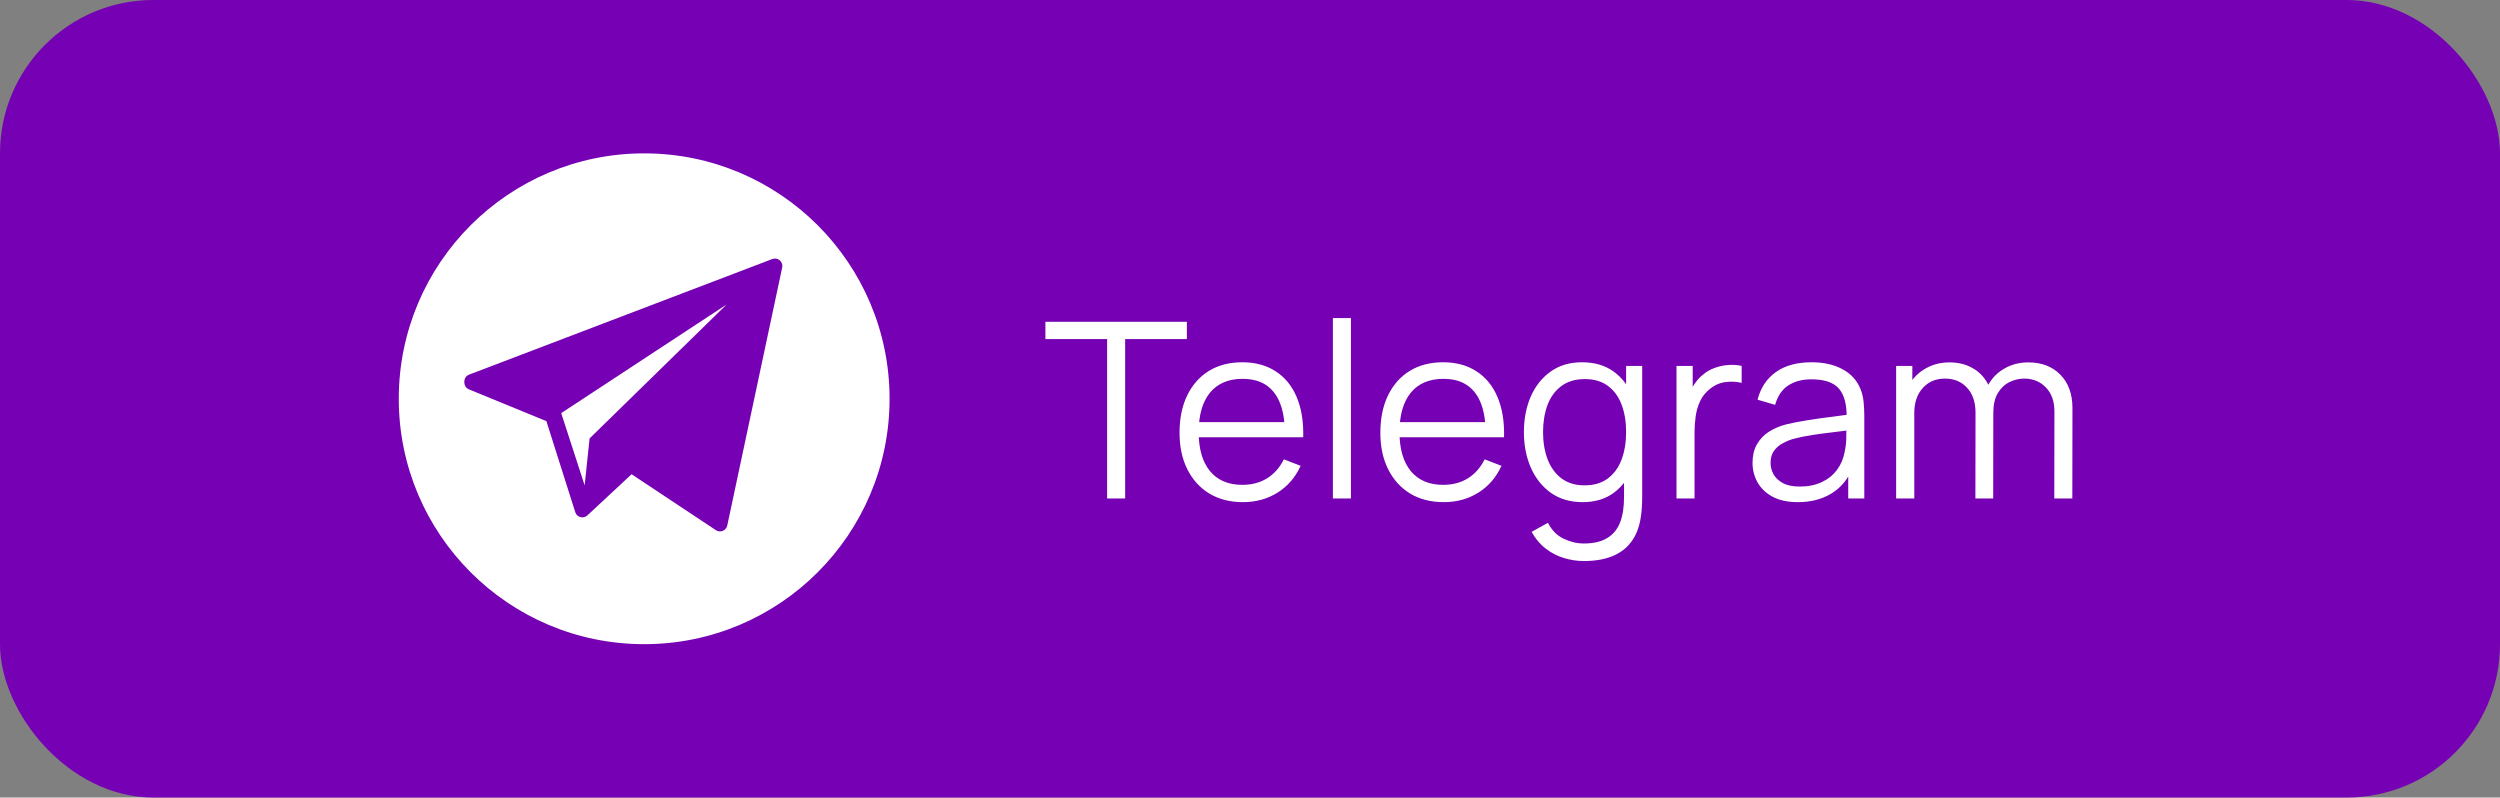
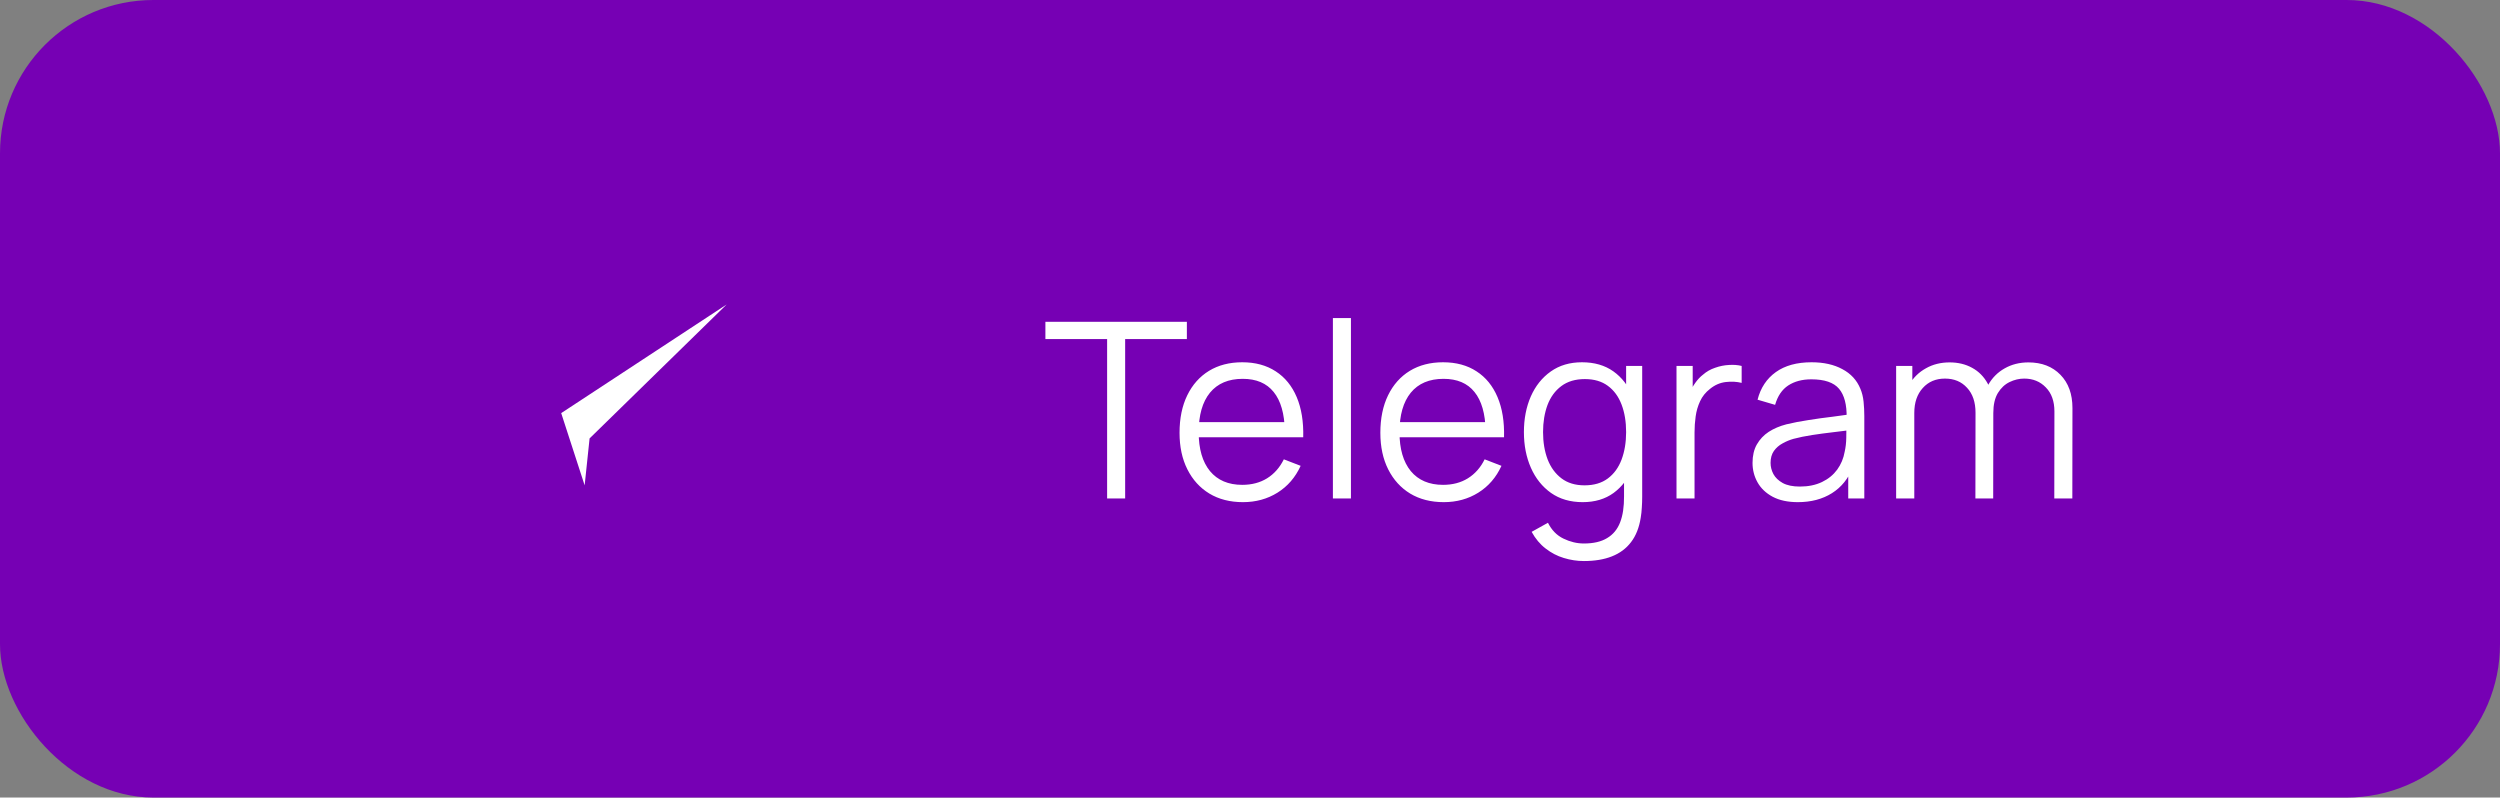
<svg xmlns="http://www.w3.org/2000/svg" width="163" height="52" viewBox="0 0 163 52" fill="none">
  <rect x="0" y="0" width="163" height="52" fill="#808080" stroke="none" />
  <rect width="163" height="52" rx="10" fill="#7600B4" />
  <circle cx="41.6" cy="25.6" r="13.2" fill="#7600B4" />
-   <path d="M42 10C33.163 10 26 17.163 26 26C26 34.837 33.163 42 42 42C50.837 42 58 34.837 58 26C58 17.163 50.837 10 42 10ZM51 17.436L47.418 34.261C47.351 34.591 46.974 34.753 46.688 34.574L41.179 30.92L38.282 33.617C38.024 33.837 37.624 33.73 37.512 33.409L35.625 27.459L30.559 25.381C30.17 25.203 30.175 24.584 30.574 24.43L50.352 16.89C50.708 16.752 51.076 17.062 51 17.436Z" fill="white" />
  <path d="M38.119 31.645L38.441 28.585L47.376 19.852L36.59 26.935L38.119 31.645Z" fill="white" />
  <path d="M72.184 32.5V22.108H68.16V20.98H77.384V22.108H73.36V32.5H72.184ZM81.042 32.74C80.199 32.74 79.468 32.553 78.85 32.18C78.236 31.807 77.759 31.281 77.418 30.604C77.076 29.927 76.906 29.132 76.906 28.22C76.906 27.276 77.074 26.46 77.41 25.772C77.746 25.084 78.218 24.553 78.826 24.18C79.439 23.807 80.162 23.62 80.994 23.62C81.847 23.62 82.575 23.817 83.178 24.212C83.78 24.601 84.236 25.161 84.546 25.892C84.855 26.623 84.996 27.495 84.97 28.508H83.77V28.092C83.748 26.972 83.506 26.127 83.042 25.556C82.583 24.985 81.911 24.7 81.026 24.7C80.098 24.7 79.386 25.001 78.89 25.604C78.399 26.207 78.154 27.065 78.154 28.18C78.154 29.268 78.399 30.113 78.89 30.716C79.386 31.313 80.087 31.612 80.994 31.612C81.612 31.612 82.151 31.471 82.61 31.188C83.074 30.9 83.439 30.487 83.706 29.948L84.802 30.372C84.46 31.124 83.956 31.708 83.29 32.124C82.628 32.535 81.879 32.74 81.042 32.74ZM77.738 28.508V27.524H84.338V28.508H77.738ZM86.905 32.5V20.74H88.081V32.5H86.905ZM94.135 32.74C93.293 32.74 92.562 32.553 91.943 32.18C91.33 31.807 90.853 31.281 90.511 30.604C90.17 29.927 89.999 29.132 89.999 28.22C89.999 27.276 90.167 26.46 90.503 25.772C90.839 25.084 91.311 24.553 91.919 24.18C92.533 23.807 93.255 23.62 94.087 23.62C94.941 23.62 95.669 23.817 96.271 24.212C96.874 24.601 97.33 25.161 97.639 25.892C97.949 26.623 98.09 27.495 98.063 28.508H96.863V28.092C96.842 26.972 96.599 26.127 96.135 25.556C95.677 24.985 95.005 24.7 94.119 24.7C93.191 24.7 92.479 25.001 91.983 25.604C91.493 26.207 91.247 27.065 91.247 28.18C91.247 29.268 91.493 30.113 91.983 30.716C92.479 31.313 93.181 31.612 94.087 31.612C94.706 31.612 95.245 31.471 95.703 31.188C96.167 30.9 96.533 30.487 96.799 29.948L97.895 30.372C97.554 31.124 97.05 31.708 96.383 32.124C95.722 32.535 94.973 32.74 94.135 32.74ZM90.831 28.508V27.524H97.431V28.508H90.831ZM103.271 36.58C102.828 36.58 102.391 36.513 101.959 36.38C101.532 36.252 101.137 36.047 100.775 35.764C100.412 35.487 100.108 35.124 99.863 34.676L100.927 34.084C101.167 34.564 101.503 34.908 101.935 35.116C102.372 35.329 102.817 35.436 103.271 35.436C103.895 35.436 104.399 35.319 104.783 35.084C105.172 34.855 105.455 34.513 105.631 34.06C105.807 33.607 105.892 33.041 105.887 32.364V30.06H106.023V23.86H107.071V32.38C107.071 32.625 107.063 32.86 107.047 33.084C107.036 33.313 107.012 33.537 106.975 33.756C106.873 34.401 106.663 34.932 106.343 35.348C106.028 35.764 105.612 36.073 105.095 36.276C104.583 36.479 103.975 36.58 103.271 36.58ZM103.191 32.74C102.385 32.74 101.697 32.54 101.127 32.14C100.556 31.735 100.119 31.188 99.815 30.5C99.511 29.812 99.359 29.036 99.359 28.172C99.359 27.313 99.508 26.54 99.807 25.852C100.111 25.164 100.545 24.62 101.111 24.22C101.676 23.82 102.353 23.62 103.143 23.62C103.953 23.62 104.636 23.817 105.191 24.212C105.745 24.607 106.164 25.148 106.447 25.836C106.735 26.519 106.879 27.297 106.879 28.172C106.879 29.031 106.737 29.807 106.455 30.5C106.172 31.188 105.756 31.735 105.207 32.14C104.657 32.54 103.985 32.74 103.191 32.74ZM103.311 31.644C103.924 31.644 104.431 31.495 104.831 31.196C105.231 30.897 105.529 30.487 105.727 29.964C105.924 29.436 106.023 28.839 106.023 28.172C106.023 27.495 105.924 26.897 105.727 26.38C105.529 25.857 105.231 25.449 104.831 25.156C104.436 24.863 103.937 24.716 103.335 24.716C102.716 24.716 102.204 24.868 101.799 25.172C101.393 25.476 101.092 25.889 100.895 26.412C100.703 26.935 100.607 27.521 100.607 28.172C100.607 28.828 100.705 29.42 100.903 29.948C101.105 30.471 101.407 30.884 101.807 31.188C102.207 31.492 102.708 31.644 103.311 31.644ZM109.308 32.5V23.86H110.364V25.94L110.156 25.668C110.252 25.412 110.377 25.177 110.532 24.964C110.686 24.745 110.854 24.567 111.036 24.428C111.26 24.231 111.521 24.081 111.82 23.98C112.118 23.873 112.42 23.812 112.724 23.796C113.028 23.775 113.305 23.796 113.556 23.86V24.964C113.241 24.884 112.897 24.865 112.524 24.908C112.15 24.951 111.806 25.1 111.492 25.356C111.204 25.58 110.988 25.849 110.844 26.164C110.7 26.473 110.604 26.804 110.556 27.156C110.508 27.503 110.484 27.847 110.484 28.188V32.5H109.308ZM117.217 32.74C116.566 32.74 116.02 32.623 115.577 32.388C115.14 32.153 114.812 31.841 114.593 31.452C114.374 31.063 114.265 30.639 114.265 30.18C114.265 29.711 114.358 29.311 114.545 28.98C114.737 28.644 114.996 28.369 115.321 28.156C115.652 27.943 116.033 27.78 116.465 27.668C116.902 27.561 117.385 27.468 117.913 27.388C118.446 27.303 118.966 27.231 119.473 27.172C119.985 27.108 120.433 27.047 120.817 26.988L120.401 27.244C120.417 26.391 120.252 25.759 119.905 25.348C119.558 24.937 118.956 24.732 118.097 24.732C117.505 24.732 117.004 24.865 116.593 25.132C116.188 25.399 115.902 25.82 115.737 26.396L114.593 26.06C114.79 25.287 115.188 24.687 115.785 24.26C116.382 23.833 117.158 23.62 118.113 23.62C118.902 23.62 119.572 23.769 120.121 24.068C120.676 24.361 121.068 24.788 121.297 25.348C121.404 25.599 121.473 25.879 121.505 26.188C121.537 26.497 121.553 26.812 121.553 27.132V32.5H120.505V30.332L120.809 30.46C120.516 31.201 120.06 31.767 119.441 32.156C118.822 32.545 118.081 32.74 117.217 32.74ZM117.353 31.724C117.902 31.724 118.382 31.625 118.793 31.428C119.204 31.231 119.534 30.961 119.785 30.62C120.036 30.273 120.198 29.884 120.273 29.452C120.337 29.175 120.372 28.871 120.377 28.54C120.382 28.204 120.385 27.953 120.385 27.788L120.833 28.02C120.433 28.073 119.998 28.127 119.529 28.18C119.065 28.233 118.606 28.295 118.153 28.364C117.705 28.433 117.3 28.516 116.937 28.612C116.692 28.681 116.454 28.78 116.225 28.908C115.996 29.031 115.806 29.196 115.657 29.404C115.513 29.612 115.441 29.871 115.441 30.18C115.441 30.431 115.502 30.673 115.625 30.908C115.753 31.143 115.956 31.337 116.233 31.492C116.516 31.647 116.889 31.724 117.353 31.724ZM133.94 32.5L133.948 26.828C133.948 26.161 133.761 25.639 133.388 25.26C133.02 24.876 132.55 24.684 131.98 24.684C131.654 24.684 131.337 24.759 131.028 24.908C130.718 25.057 130.462 25.297 130.26 25.628C130.062 25.959 129.964 26.391 129.964 26.924L129.268 26.724C129.252 26.105 129.372 25.564 129.628 25.1C129.889 24.636 130.246 24.276 130.7 24.02C131.158 23.759 131.676 23.628 132.252 23.628C133.121 23.628 133.817 23.897 134.34 24.436C134.862 24.969 135.124 25.692 135.124 26.604L135.116 32.5H133.94ZM123.628 32.5V23.86H124.684V25.988H124.812V32.5H123.628ZM128.796 32.5L128.804 26.908C128.804 26.22 128.62 25.679 128.252 25.284C127.889 24.884 127.409 24.684 126.812 24.684C126.214 24.684 125.732 24.889 125.364 25.3C124.996 25.705 124.812 26.247 124.812 26.924L124.108 26.54C124.108 25.985 124.238 25.489 124.5 25.052C124.761 24.609 125.118 24.263 125.572 24.012C126.025 23.756 126.54 23.628 127.116 23.628C127.665 23.628 128.153 23.745 128.58 23.98C129.012 24.215 129.35 24.556 129.596 25.004C129.841 25.452 129.964 25.996 129.964 26.636L129.956 32.5H128.796Z" fill="white" />
</svg>